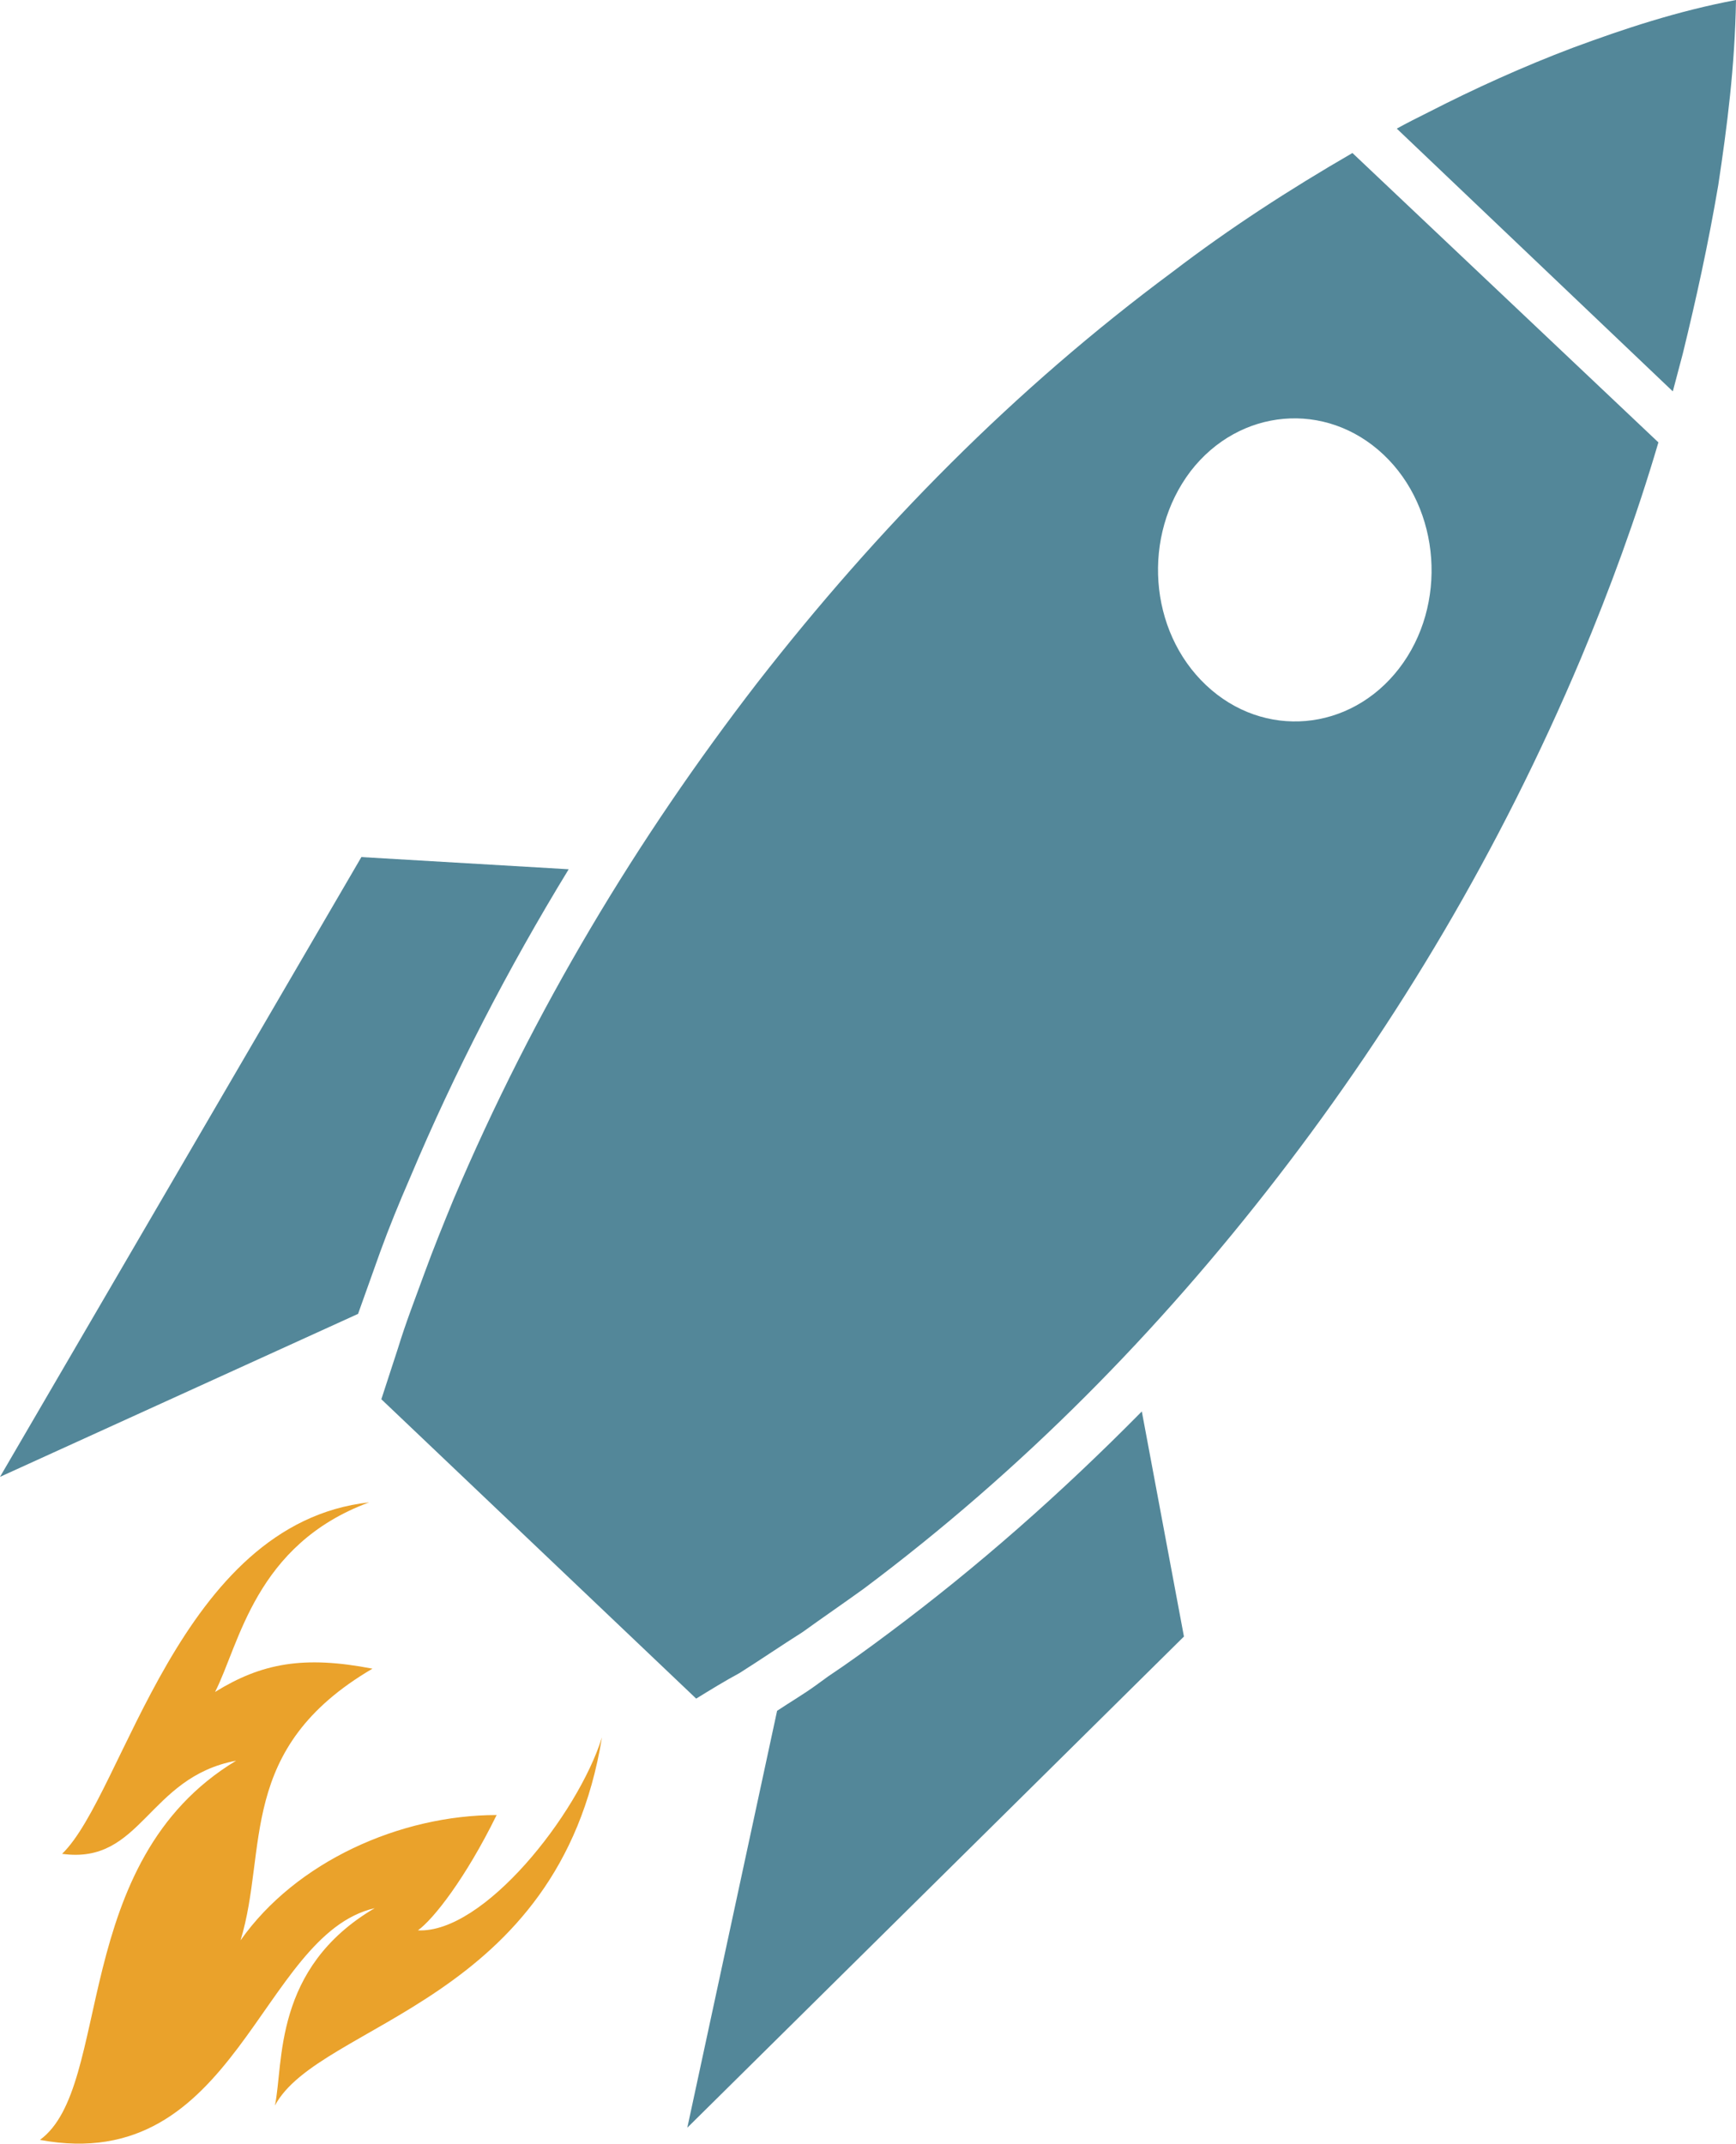
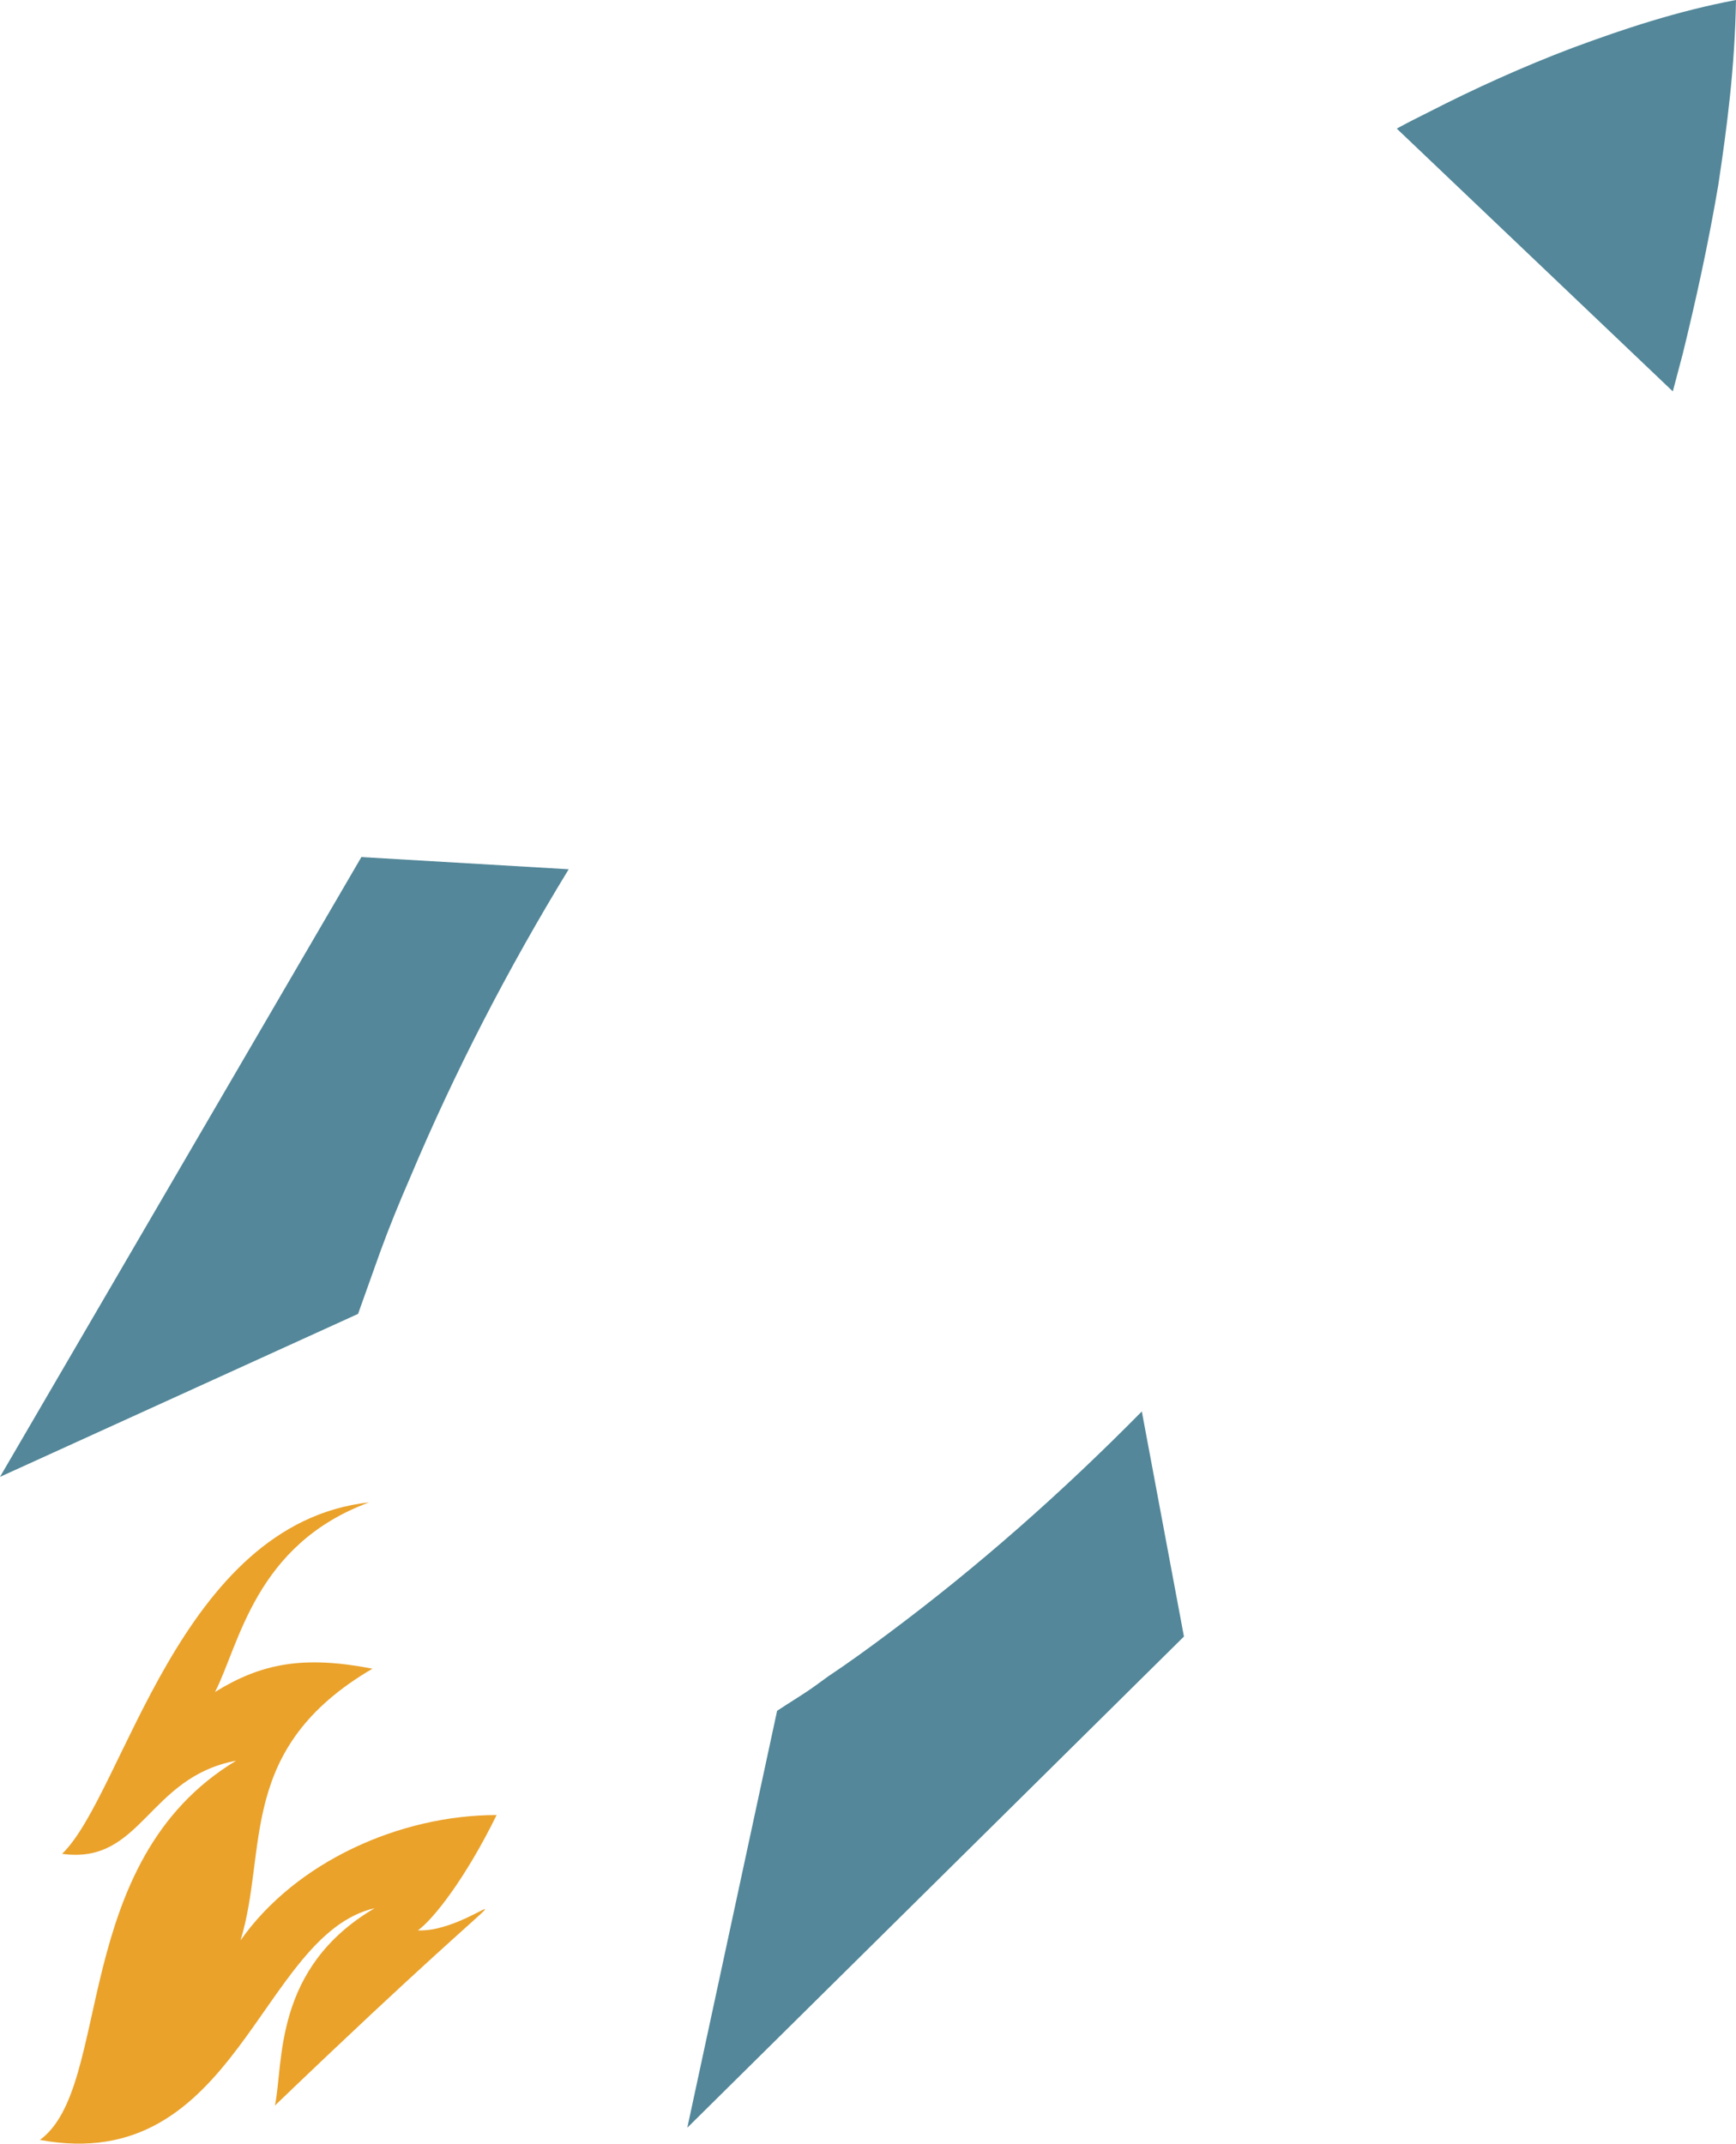
<svg xmlns="http://www.w3.org/2000/svg" version="1.1" id="Layer_1" x="0px" y="0px" viewBox="0 0 156.6 193.4" style="enable-background:new 0 0 156.6 193.4;" xml:space="preserve">
  <style type="text/css">
	.st0{fill:#538799;}
	.st1{fill:#EAA22B;}
</style>
  <g>
    <path class="st0" d="M141.9,4.3c-4.5,1.7-8.9,3.7-13,5.8c-1,0.5-2,1-2.9,1.5l24.9,23.7c0.3-1.1,0.6-2.3,0.9-3.4   c1.2-4.9,2.3-9.9,3.2-15.2c0.8-5.3,1.5-10.7,1.6-16.7C151.3,1,146.5,2.6,141.9,4.3" />
-     <path class="st0" d="M105.8,24.5C91.5,35.1,79.2,47.6,68.3,61.6c-10.8,14-20.1,29.4-27.4,46.6c-0.9,2.2-1.8,4.4-2.6,6.6   c-0.8,2.2-1.7,4.5-2.4,6.8c-0.5,1.5-1,3.1-1.5,4.6l28.4,27c1.3-0.8,2.6-1.6,3.9-2.3c1.9-1.2,3.8-2.5,5.7-3.7   c1.8-1.3,3.7-2.6,5.5-3.9c14.3-10.7,26.6-23.2,37.4-37.2c10.8-14,20-29.4,27.3-46.7c2.6-6.2,5-12.7,7-19.5L122,13.8   C116.3,17.1,110.9,20.6,105.8,24.5 M126.2,60.3c-4.4,5.7-12.2,6.4-17.4,1.5c-5.2-4.9-5.8-13.5-1.4-19.3c4.4-5.7,12.2-6.4,17.4-1.5   C130,45.9,130.6,54.6,126.2,60.3" />
    <path class="st0" d="M33.8,114.3l0.5-1.4c0.8-2.2,1.7-4.4,2.7-6.7c4-9.5,8.8-18.8,14.3-27.8l-18.7-1.1L0,133.2l32.3-14.7   C32.8,117.1,33.3,115.7,33.8,114.3" />
    <path class="st0" d="M80.3,147.2c-2,1.5-3.8,2.8-5.6,4l-1.1,0.8c-1.1,0.8-2.3,1.5-3.5,2.3l-8.1,37.6l44.8-44.3l-3.8-20.3   C95.7,134.7,88.2,141.3,80.3,147.2" />
-     <path class="st1" d="M37.7,174.1c1.4-1,4.3-4.7,7.1-10.4c-8.7,0-18.1,4.2-23.1,11.3c2.5-8.2-0.4-17.3,11.9-24.5   c-6.2-1.2-10-0.5-14.2,2.1c2.2-4.3,3.6-13.3,13.9-17.1c-17.2,1.9-22.1,26.3-27.7,31.7c7.2,1,7.7-6.9,15.7-8.4   C6.2,167.9,10.2,188.2,3.6,193c17.8,3.3,19.8-18.5,30.2-20.9c-9.2,5.4-8.2,14-9,17.8c4-7.5,25.6-9.2,29.5-33.2   C52.1,163.7,43.6,174.4,37.7,174.1" />
+     <path class="st1" d="M37.7,174.1c1.4-1,4.3-4.7,7.1-10.4c-8.7,0-18.1,4.2-23.1,11.3c2.5-8.2-0.4-17.3,11.9-24.5   c-6.2-1.2-10-0.5-14.2,2.1c2.2-4.3,3.6-13.3,13.9-17.1c-17.2,1.9-22.1,26.3-27.7,31.7c7.2,1,7.7-6.9,15.7-8.4   C6.2,167.9,10.2,188.2,3.6,193c17.8,3.3,19.8-18.5,30.2-20.9c-9.2,5.4-8.2,14-9,17.8C52.1,163.7,43.6,174.4,37.7,174.1" />
  </g>
</svg>